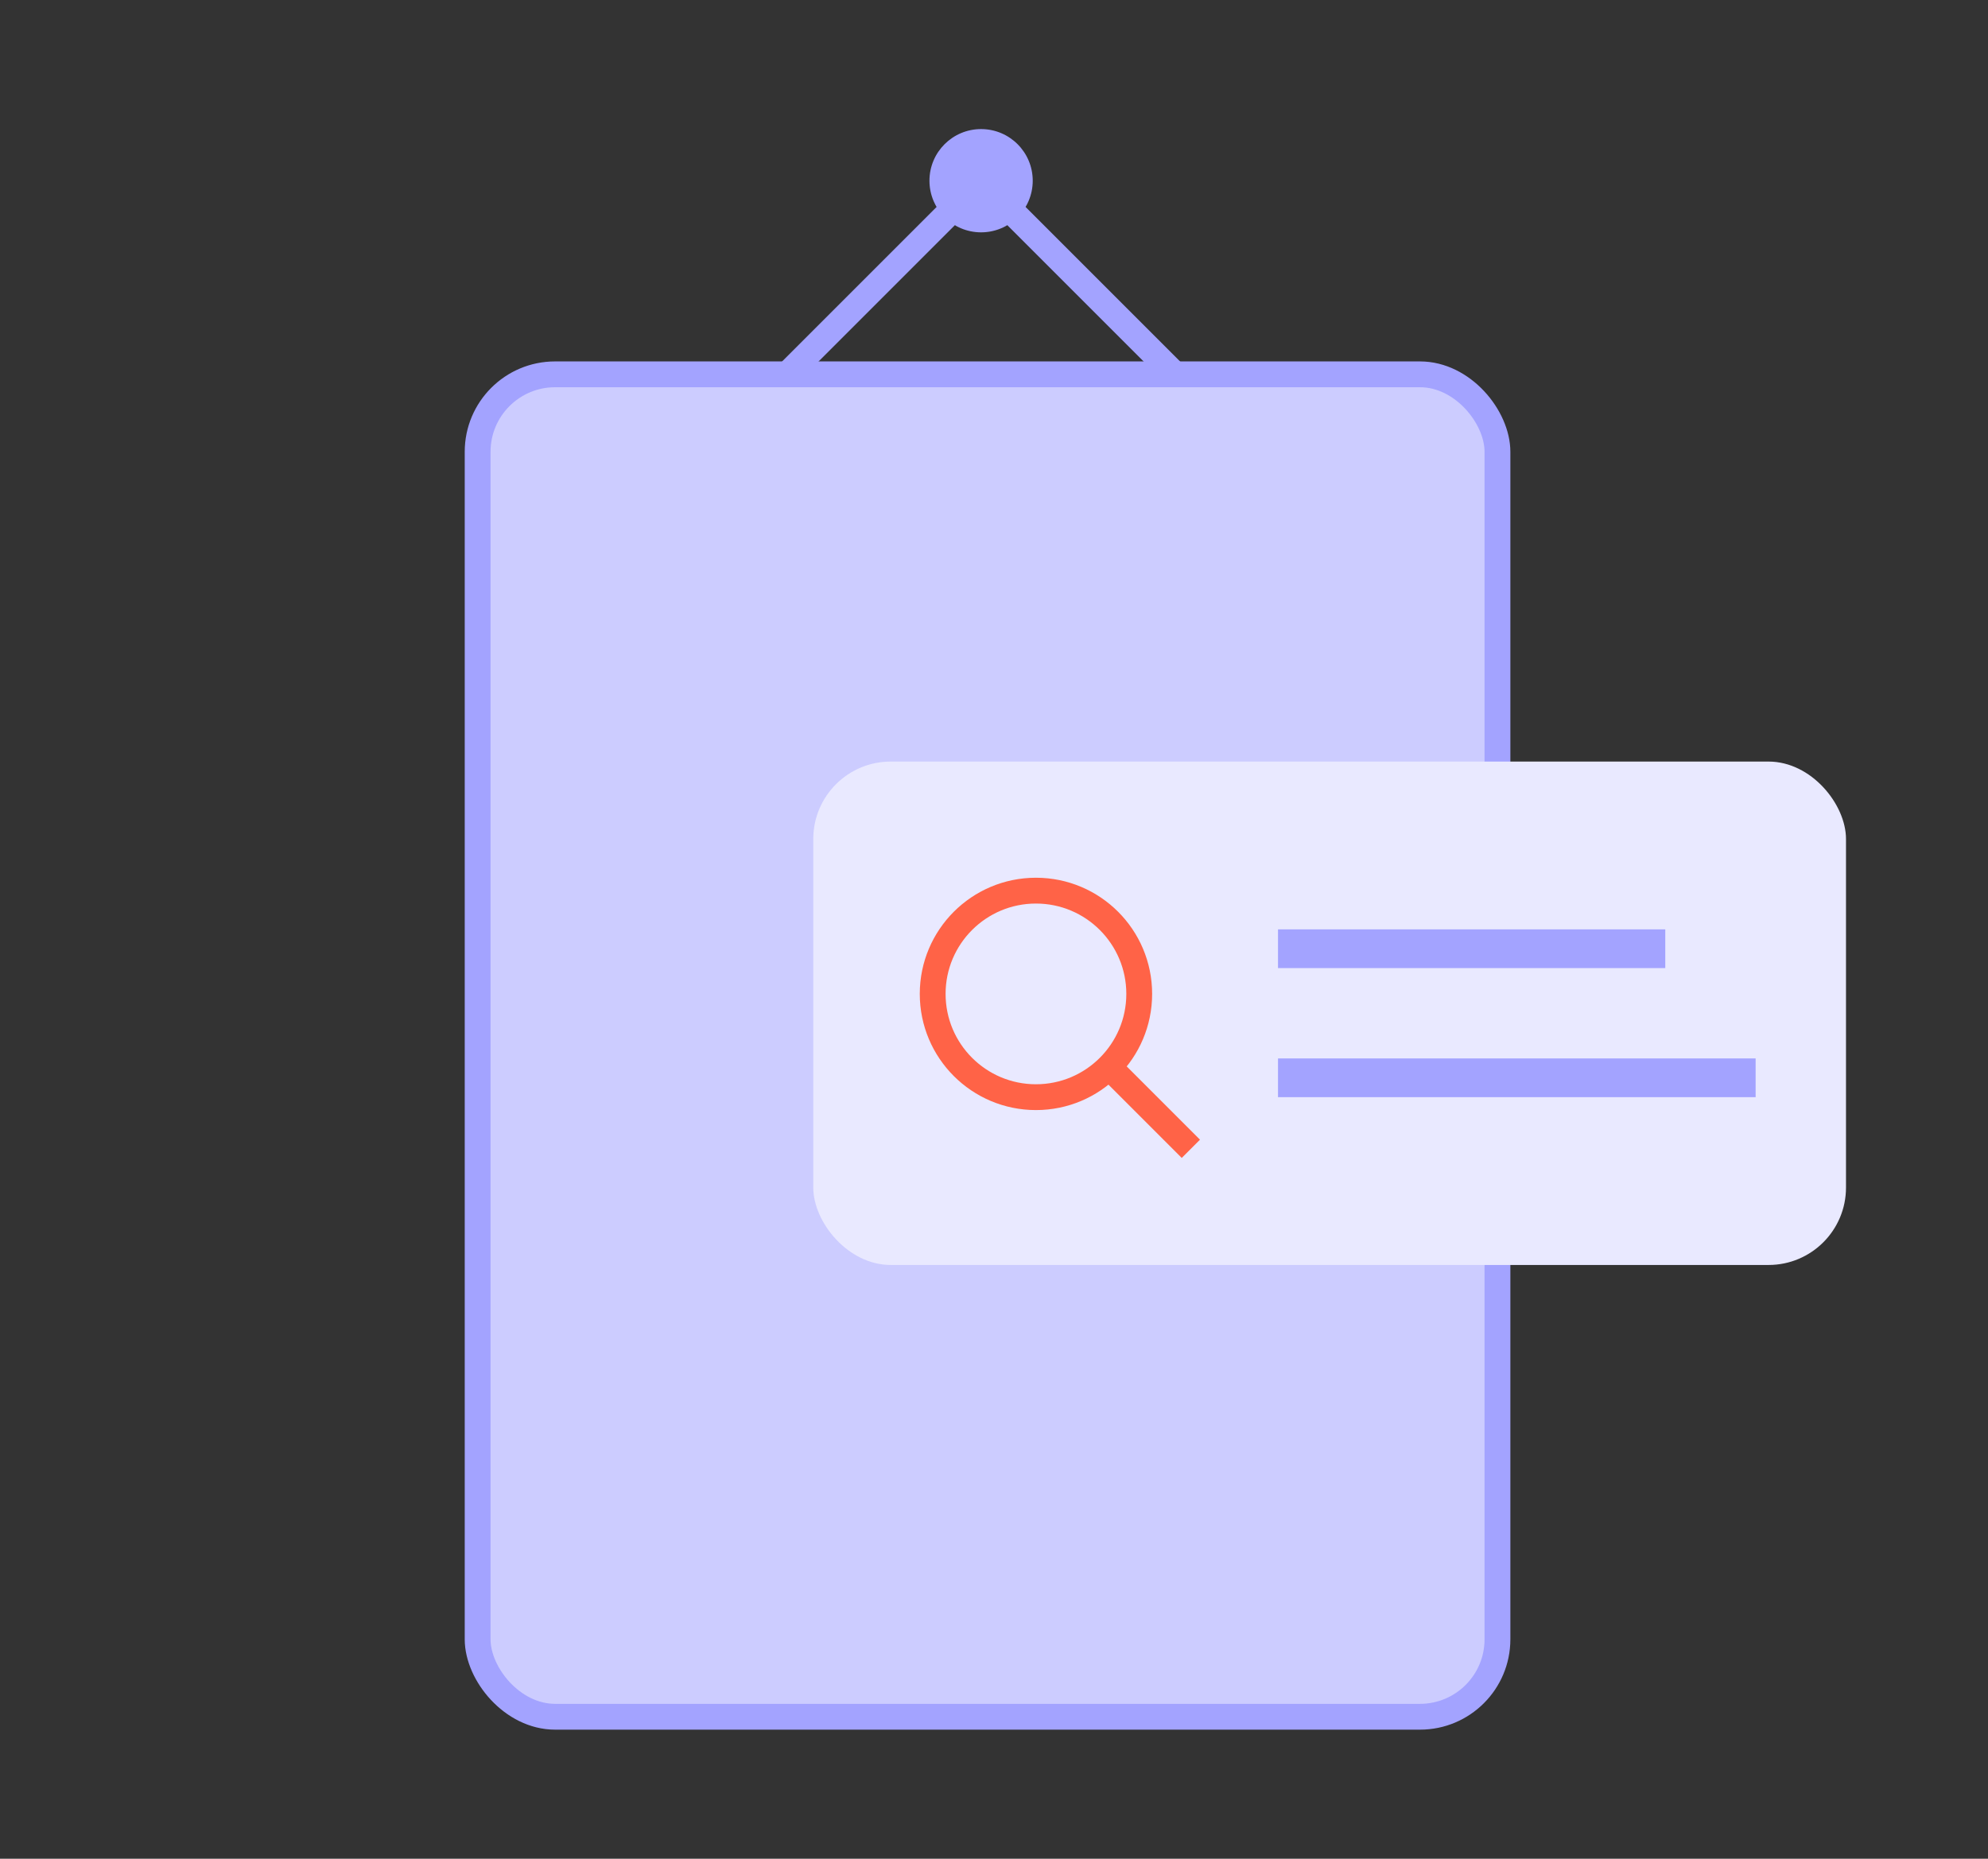
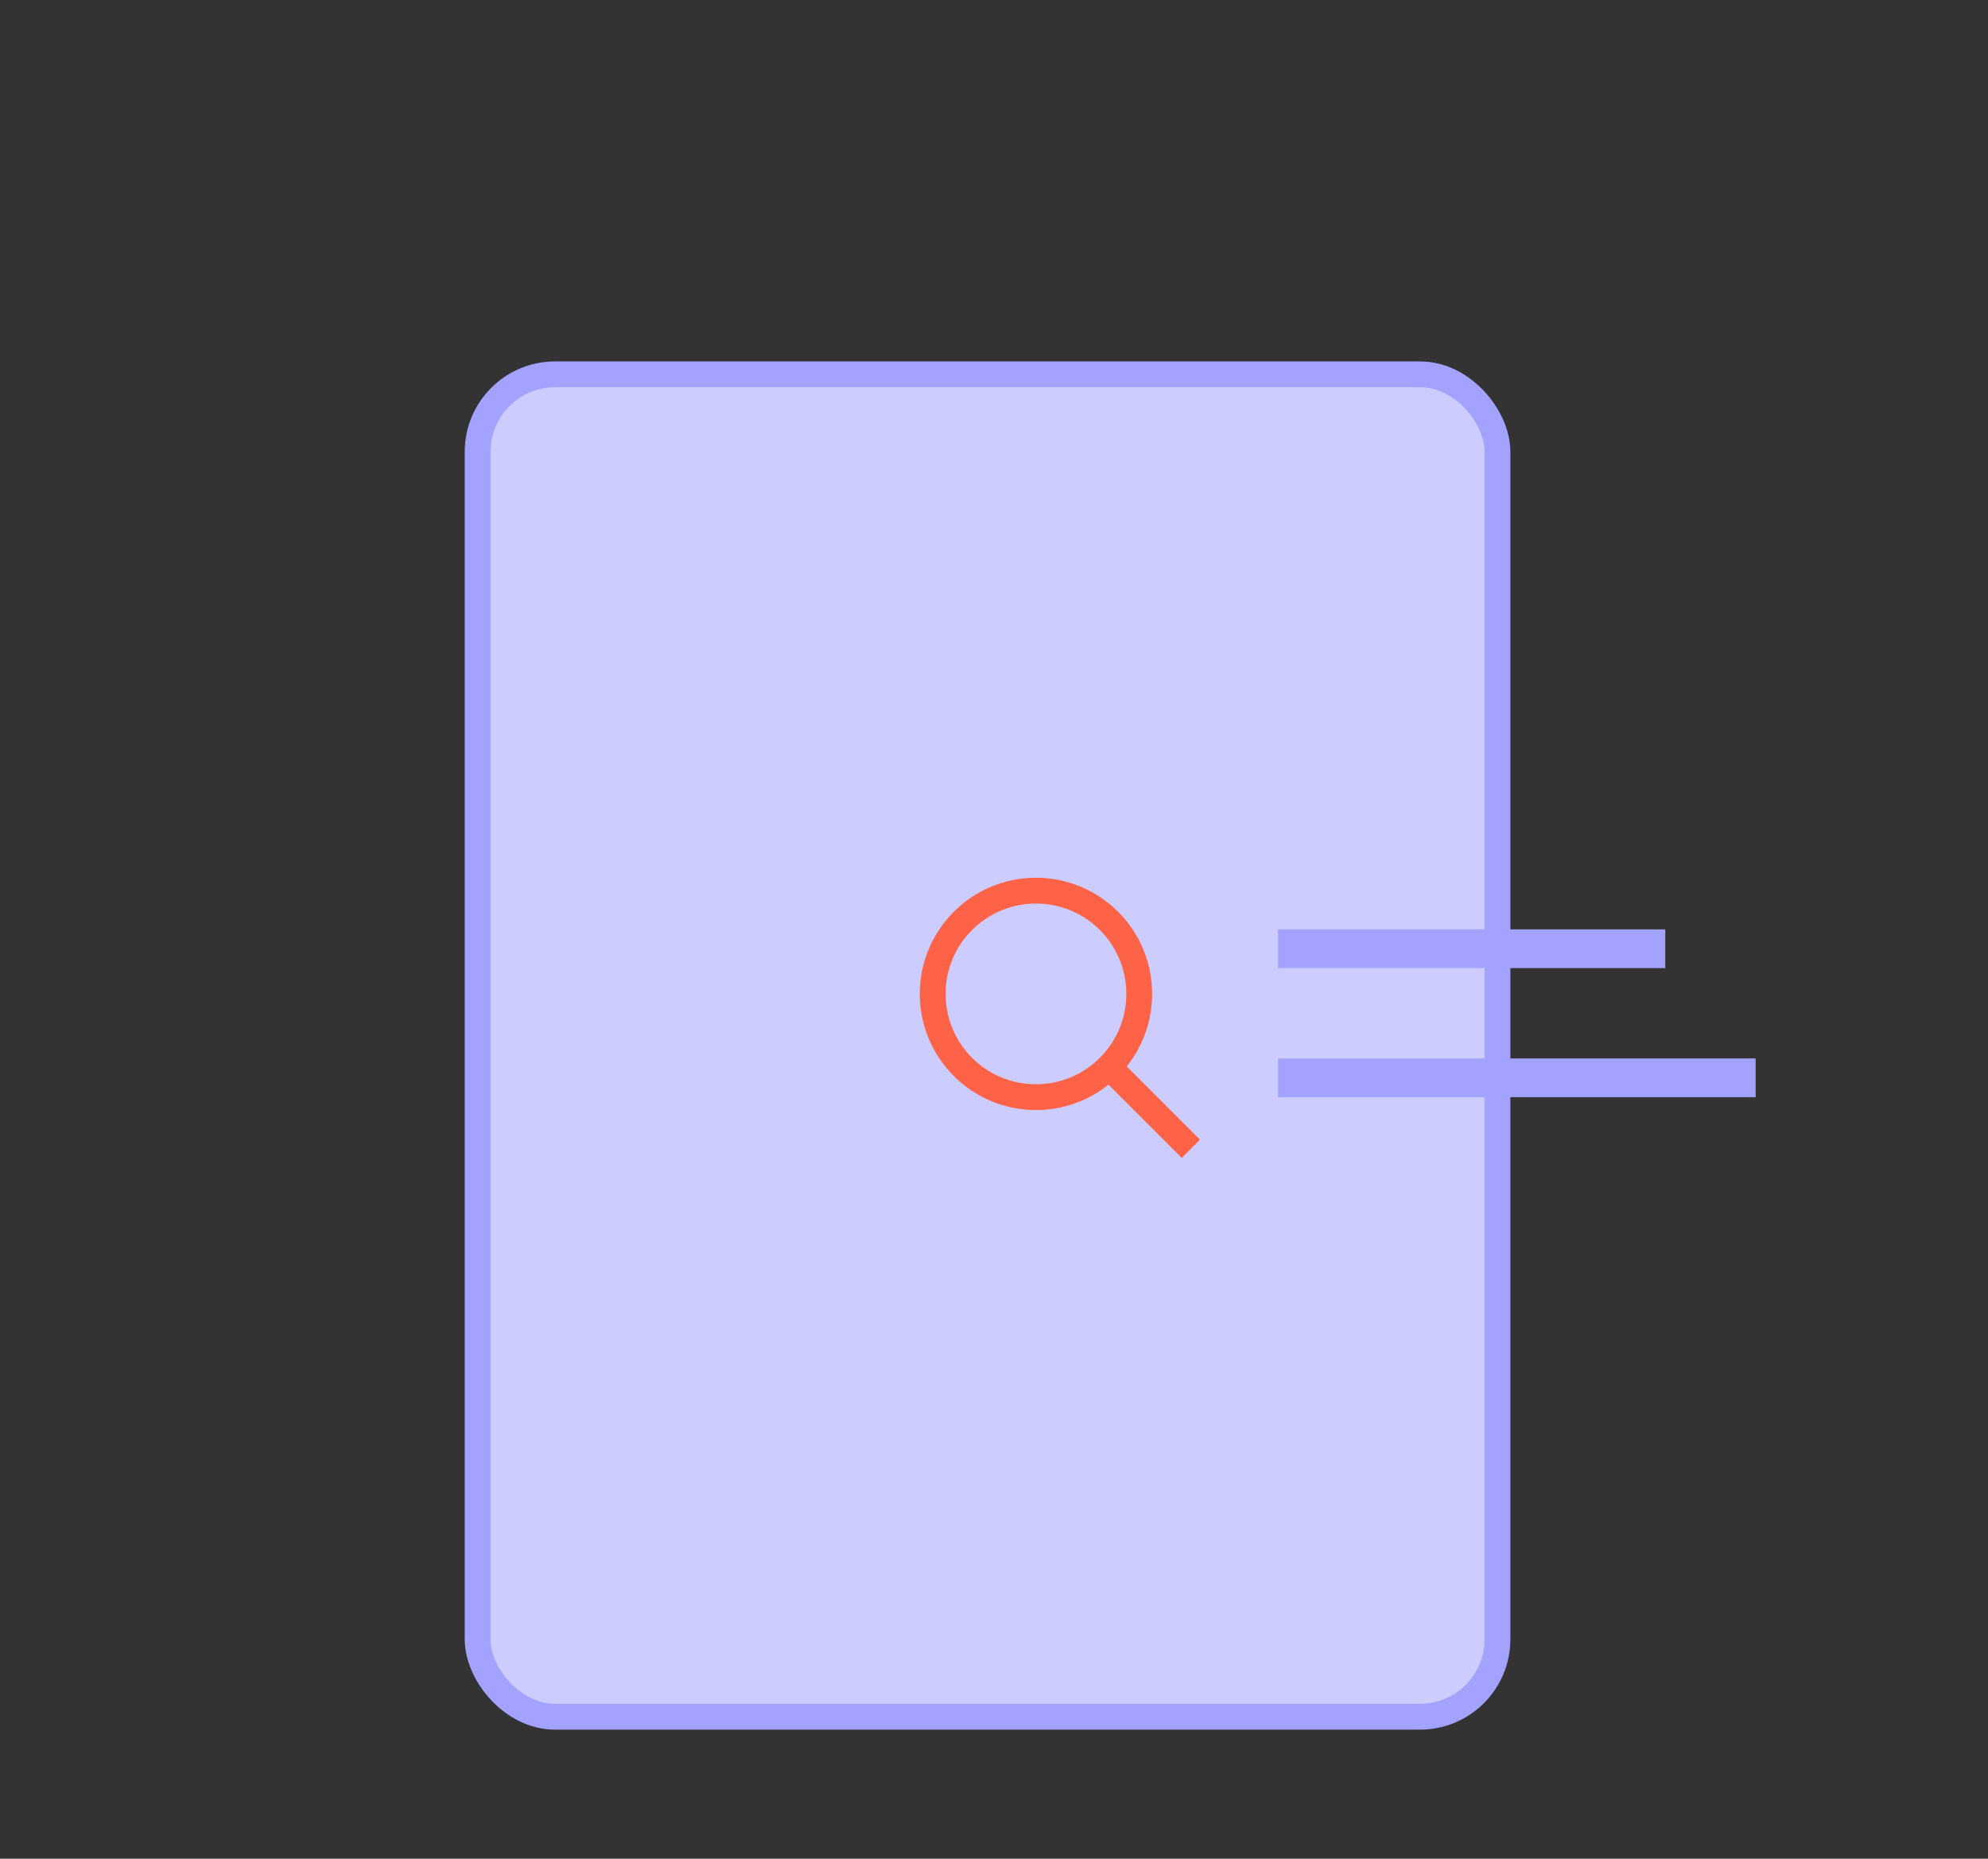
<svg xmlns="http://www.w3.org/2000/svg" width="154" height="144" viewBox="0 0 154 144" fill="none">
  <rect x="0" y="0" width="154" height="144" fill="#333333" stroke="none" />
-   <path d="M99.866 37.866L76 14L52.711 37.289" stroke="#A3A3FF" stroke-width="2" />
  <rect x="37" y="29" width="79" height="104" rx="6" fill="#CCCCFF" stroke="#A3A3FF" stroke-width="2" />
-   <rect x="63" y="59" width="80" height="39" rx="6" fill="#E9E9FF" />
  <path d="M85.731 82.481L92.25 89" stroke="#FF6347" stroke-width="2" />
  <path fill-rule="evenodd" clip-rule="evenodd" d="M80.25 85C84.668 85 88.25 81.418 88.25 77C88.25 72.582 84.668 69 80.25 69C75.832 69 72.25 72.582 72.25 77C72.25 81.418 75.832 85 80.25 85Z" stroke="#FF6347" stroke-width="2" />
  <line x1="99" y1="73.5" x2="129" y2="73.5" stroke="#A3A3FF" stroke-width="3" />
  <line x1="99" y1="83.5" x2="136" y2="83.5" stroke="#A3A3FF" stroke-width="3" />
-   <circle cx="76" cy="14" r="4" fill="#A3A3FF" />
</svg>